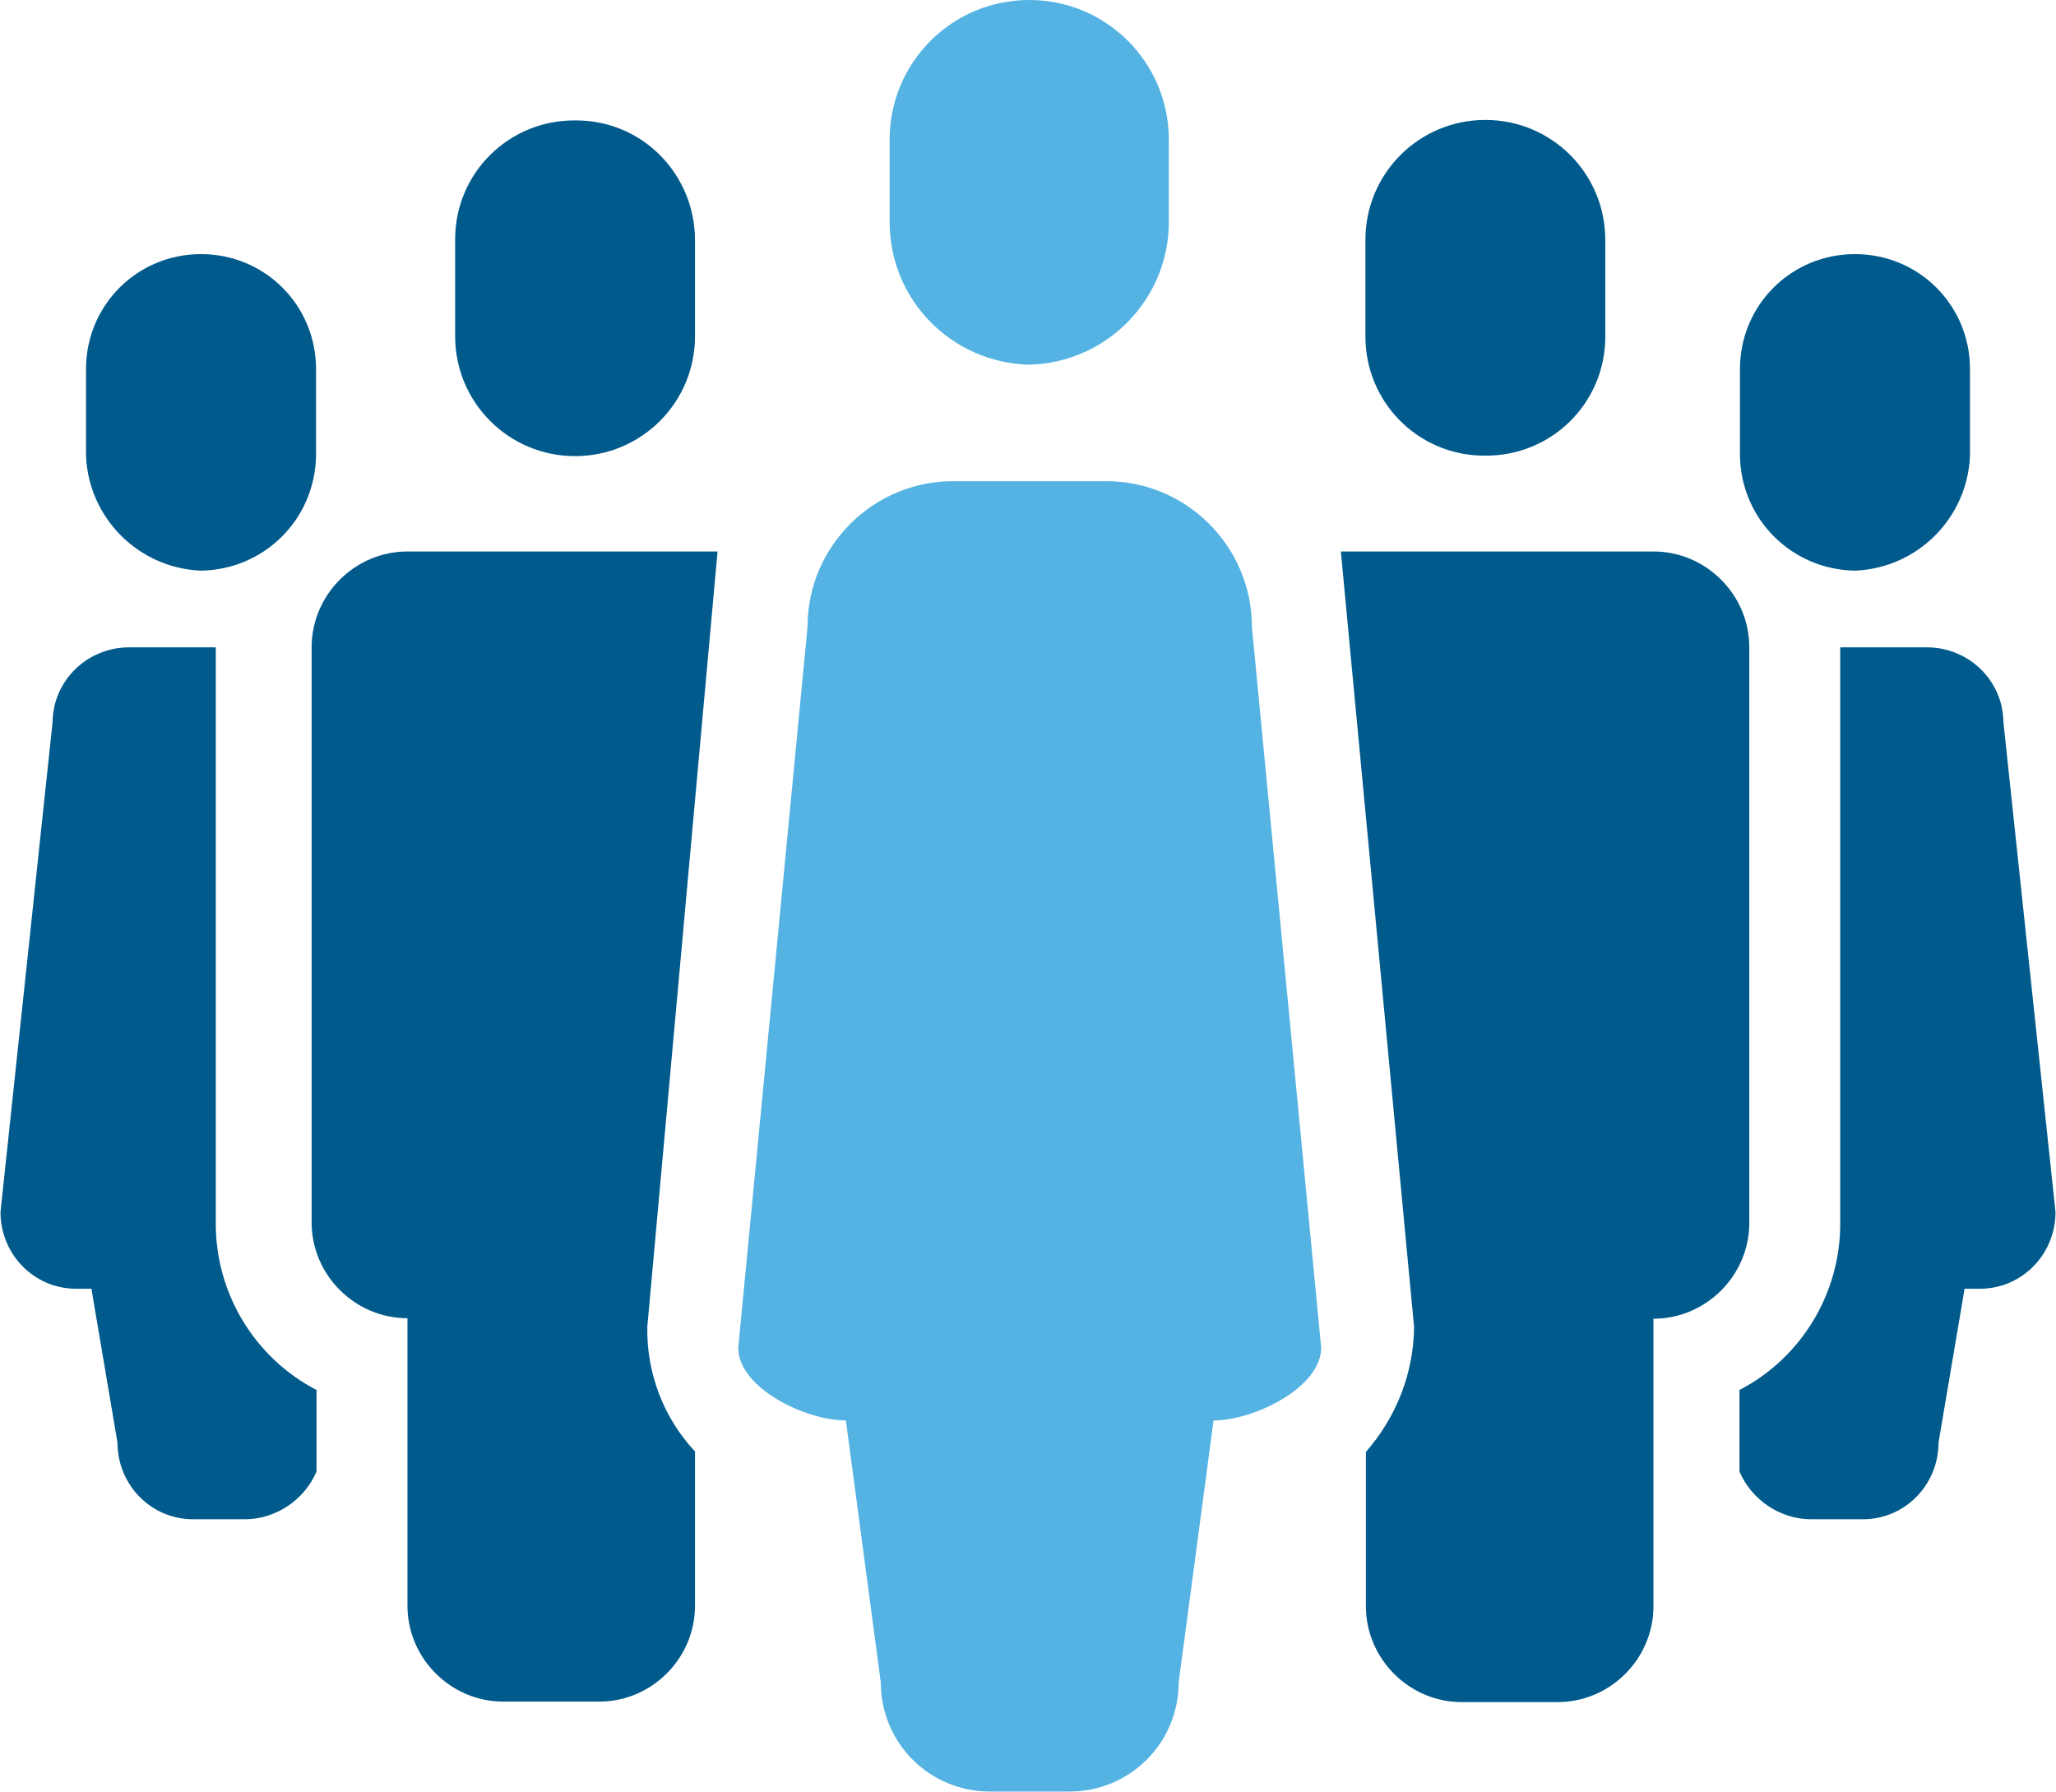
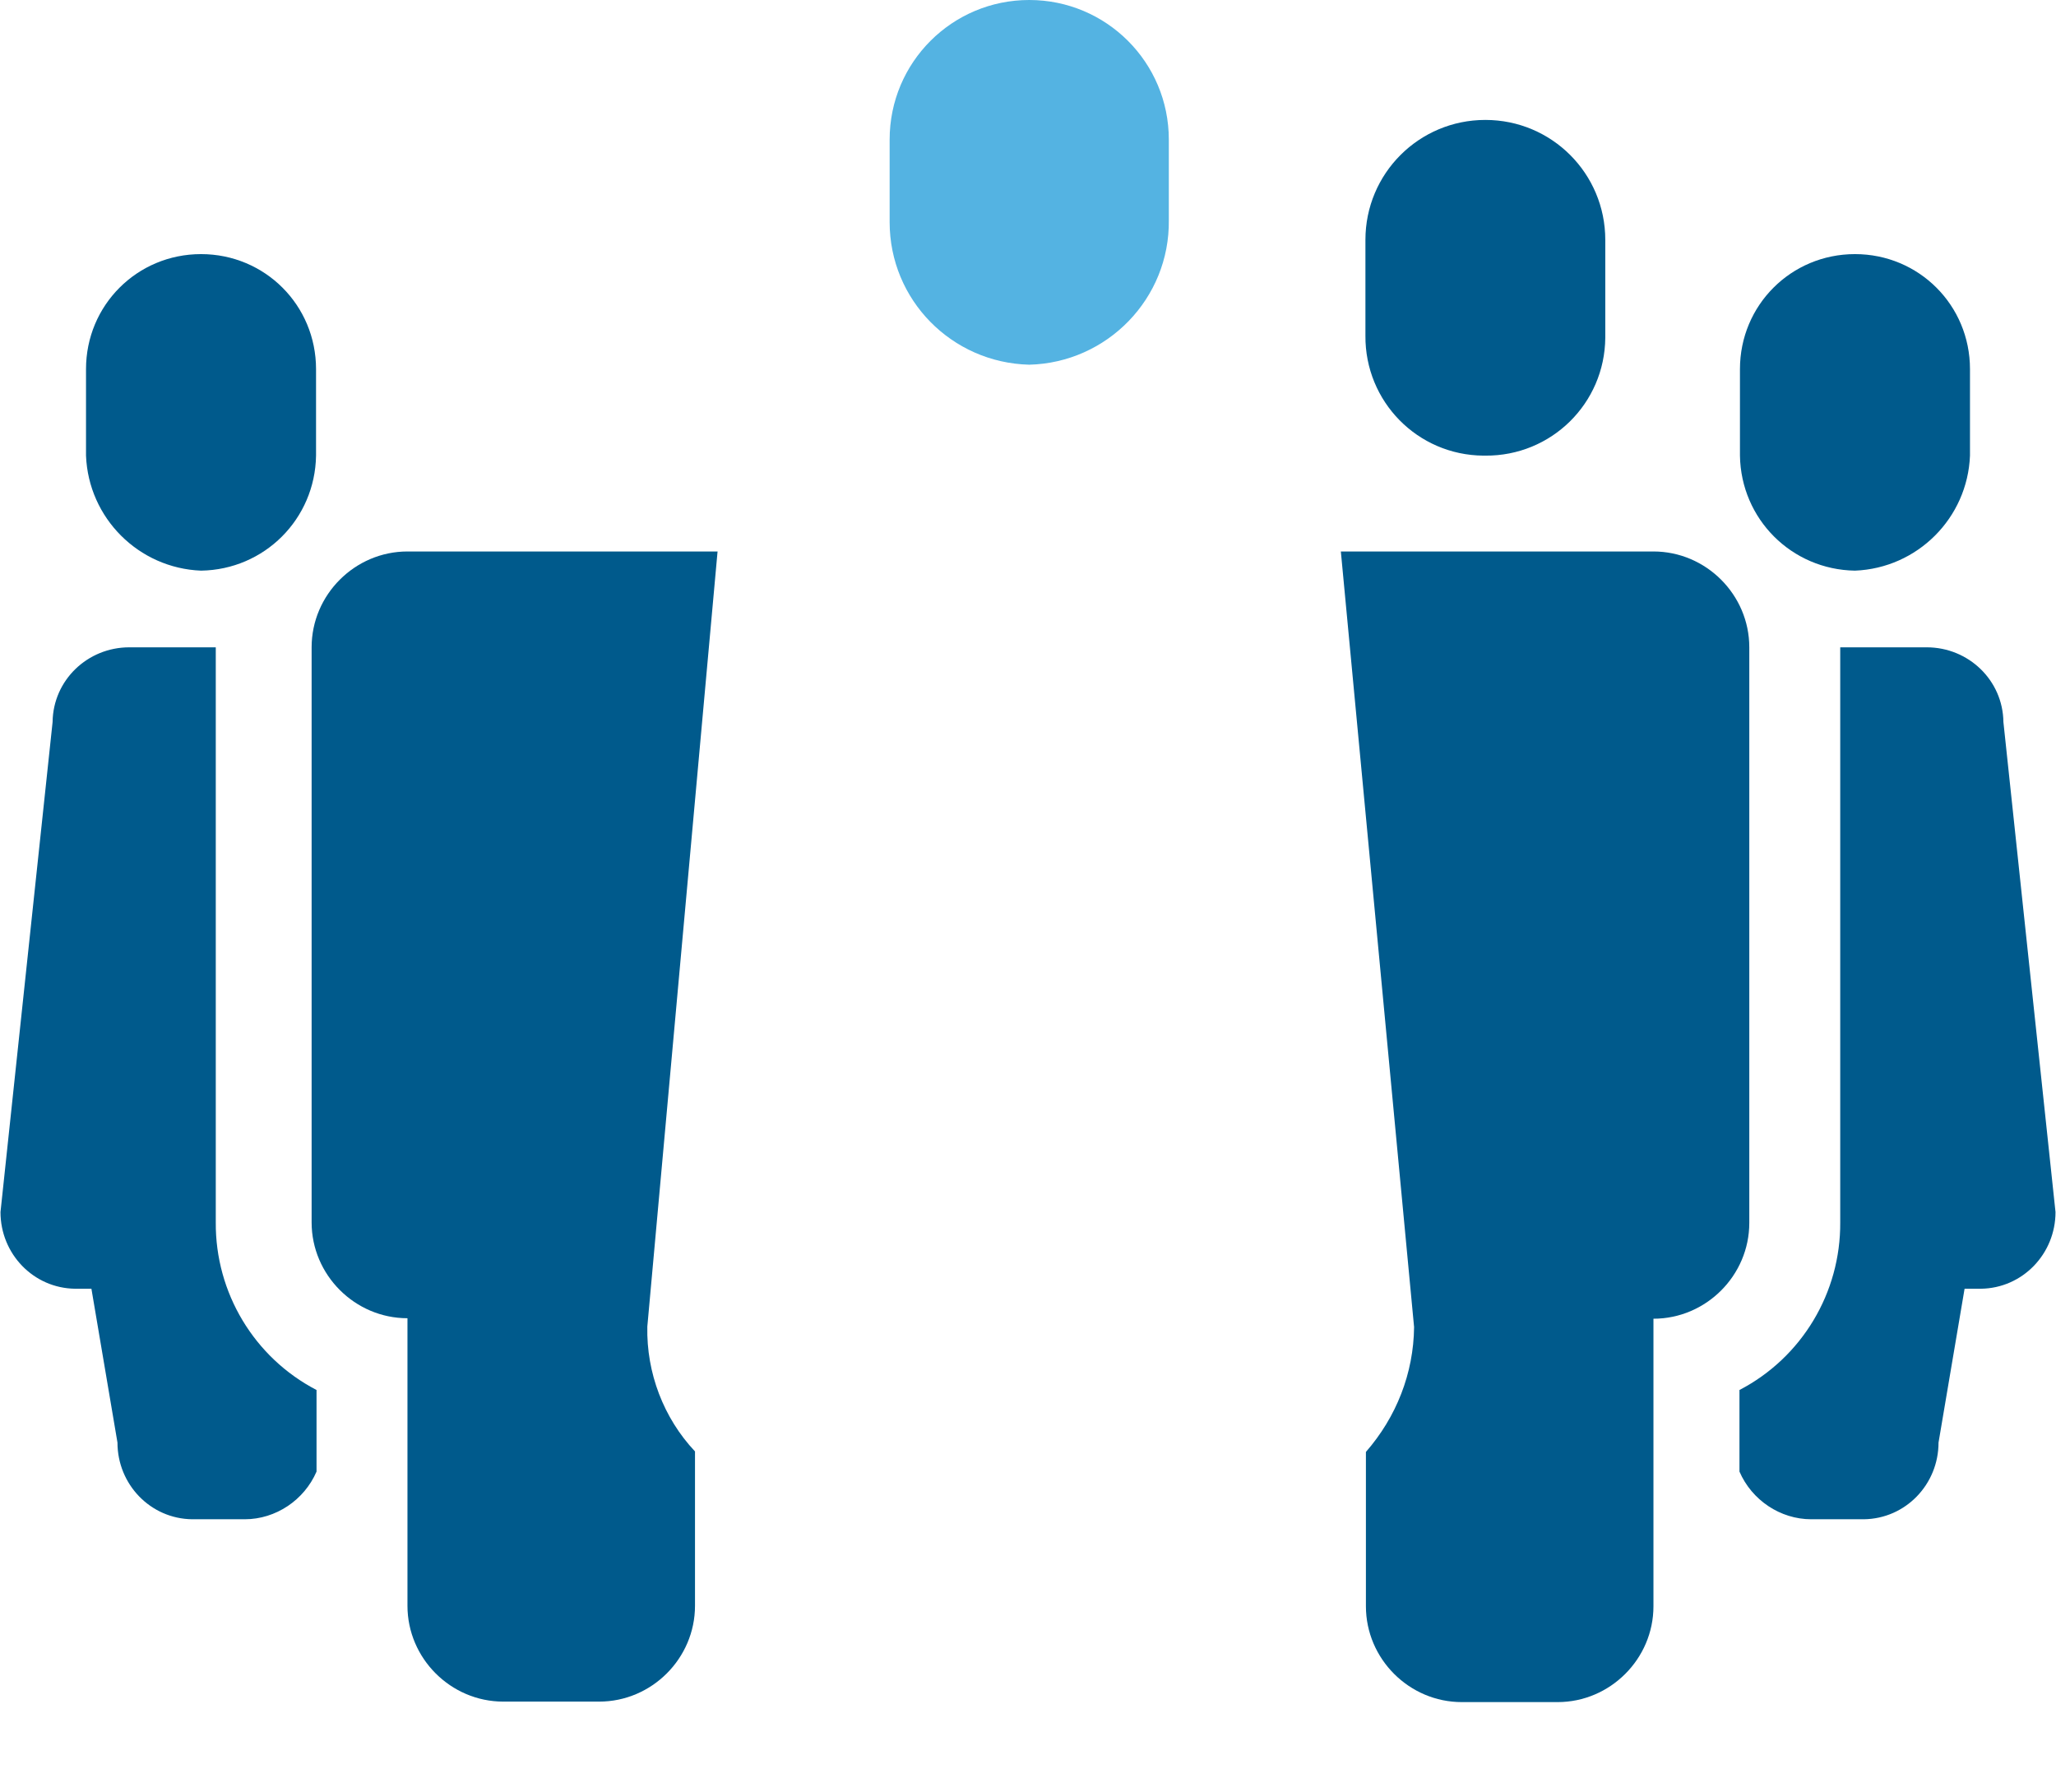
<svg xmlns="http://www.w3.org/2000/svg" id="Ebene_2" data-name="Ebene 2" viewBox="0 0 41.83 36.46">
  <defs>
    <style>
      .cls-1 {
        fill: #54b3e2;
      }

      .cls-2 {
        fill: #005a8c;
      }
    </style>
  </defs>
  <g id="Ebene_1-2" data-name="Ebene 1">
    <g>
      <path class="cls-2" d="M14.6,11.22h-6.31c-1.07,0-1.95.88-1.95,1.95v11.7c0,1.07.88,1.95,1.95,1.95v5.85c0,1.07.88,1.95,1.95,1.95h1.95c1.07,0,1.95-.88,1.95-1.95v-3.14c-.64-.68-.99-1.6-.97-2.54l1.43-15.78Z" />
      <path class="cls-2" d="M35.59,13.17c0-1.07-.88-1.95-1.95-1.95h-6.36l1.49,15.78c-.01.94-.36,1.83-.98,2.54v3.14c0,1.07.88,1.95,1.95,1.95h1.95c1.07,0,1.95-.88,1.95-1.95v-5.85c1.07,0,1.95-.88,1.95-1.95v-11.7Z" />
-       <path class="cls-2" d="M11.7,2.45h0c-1.34-.01-2.43,1.06-2.44,2.4v1.99c0,1.35,1.09,2.44,2.44,2.44s2.44-1.09,2.44-2.44v-1.95c0-1.34-1.06-2.43-2.4-2.44h-.04Z" />
      <path class="cls-2" d="M30.22,9.27c1.34.01,2.43-1.06,2.44-2.4v-1.99c0-1.35-1.09-2.44-2.44-2.44s-2.44,1.09-2.44,2.44v1.95c-.01,1.34,1.06,2.43,2.4,2.44h.04Z" />
      <path class="cls-2" d="M4.09,11.61c1.29-.02,2.32-1.05,2.34-2.34v-1.76c0-1.3-1.04-2.34-2.34-2.34s-2.34,1.04-2.34,2.34v1.76c.05,1.27,1.07,2.29,2.34,2.34" />
      <path class="cls-2" d="M4.39,24.87v-11.7h-1.76c-.85,0-1.55.67-1.56,1.52l-1.06,9.97c0,.85.67,1.55,1.52,1.56h.33l.53,3.13c0,.85.67,1.55,1.52,1.56h1.07c.63,0,1.21-.39,1.46-.97v-1.66c-1.27-.66-2.06-1.98-2.05-3.41" />
-       <path class="cls-1" d="M19.39,9.79c-1.63,0-2.96,1.33-2.96,2.96l-1.41,14.67c0,.82,1.37,1.48,2.19,1.48l.71,5.33c0,1.23.99,2.22,2.22,2.22h1.62c1.23,0,2.22-.99,2.22-2.22l.71-5.33c.82,0,2.19-.67,2.19-1.48l-1.41-14.67c0-1.63-1.33-2.96-2.96-2.96h-3.11Z" />
      <path class="cls-1" d="M20.94,7.42c1.59-.04,2.86-1.35,2.84-2.94v-1.64c0-1.57-1.27-2.84-2.84-2.84s-2.84,1.27-2.84,2.84v1.68c0,1.58,1.26,2.86,2.84,2.9" />
      <path class="cls-2" d="M37.74,11.61c-1.29-.02-2.32-1.05-2.34-2.34v-1.76c0-1.3,1.04-2.34,2.34-2.34s2.34,1.04,2.34,2.34v1.76c-.05,1.27-1.07,2.29-2.34,2.34" />
      <path class="cls-2" d="M37.44,24.87v-11.7h1.76c.85,0,1.55.67,1.56,1.52l1.06,9.97c0,.85-.67,1.55-1.52,1.56h-.33l-.53,3.13c0,.85-.67,1.55-1.52,1.56h-1.07c-.63,0-1.21-.39-1.46-.97v-1.66c1.27-.66,2.06-1.98,2.05-3.41" />
    </g>
  </g>
</svg>